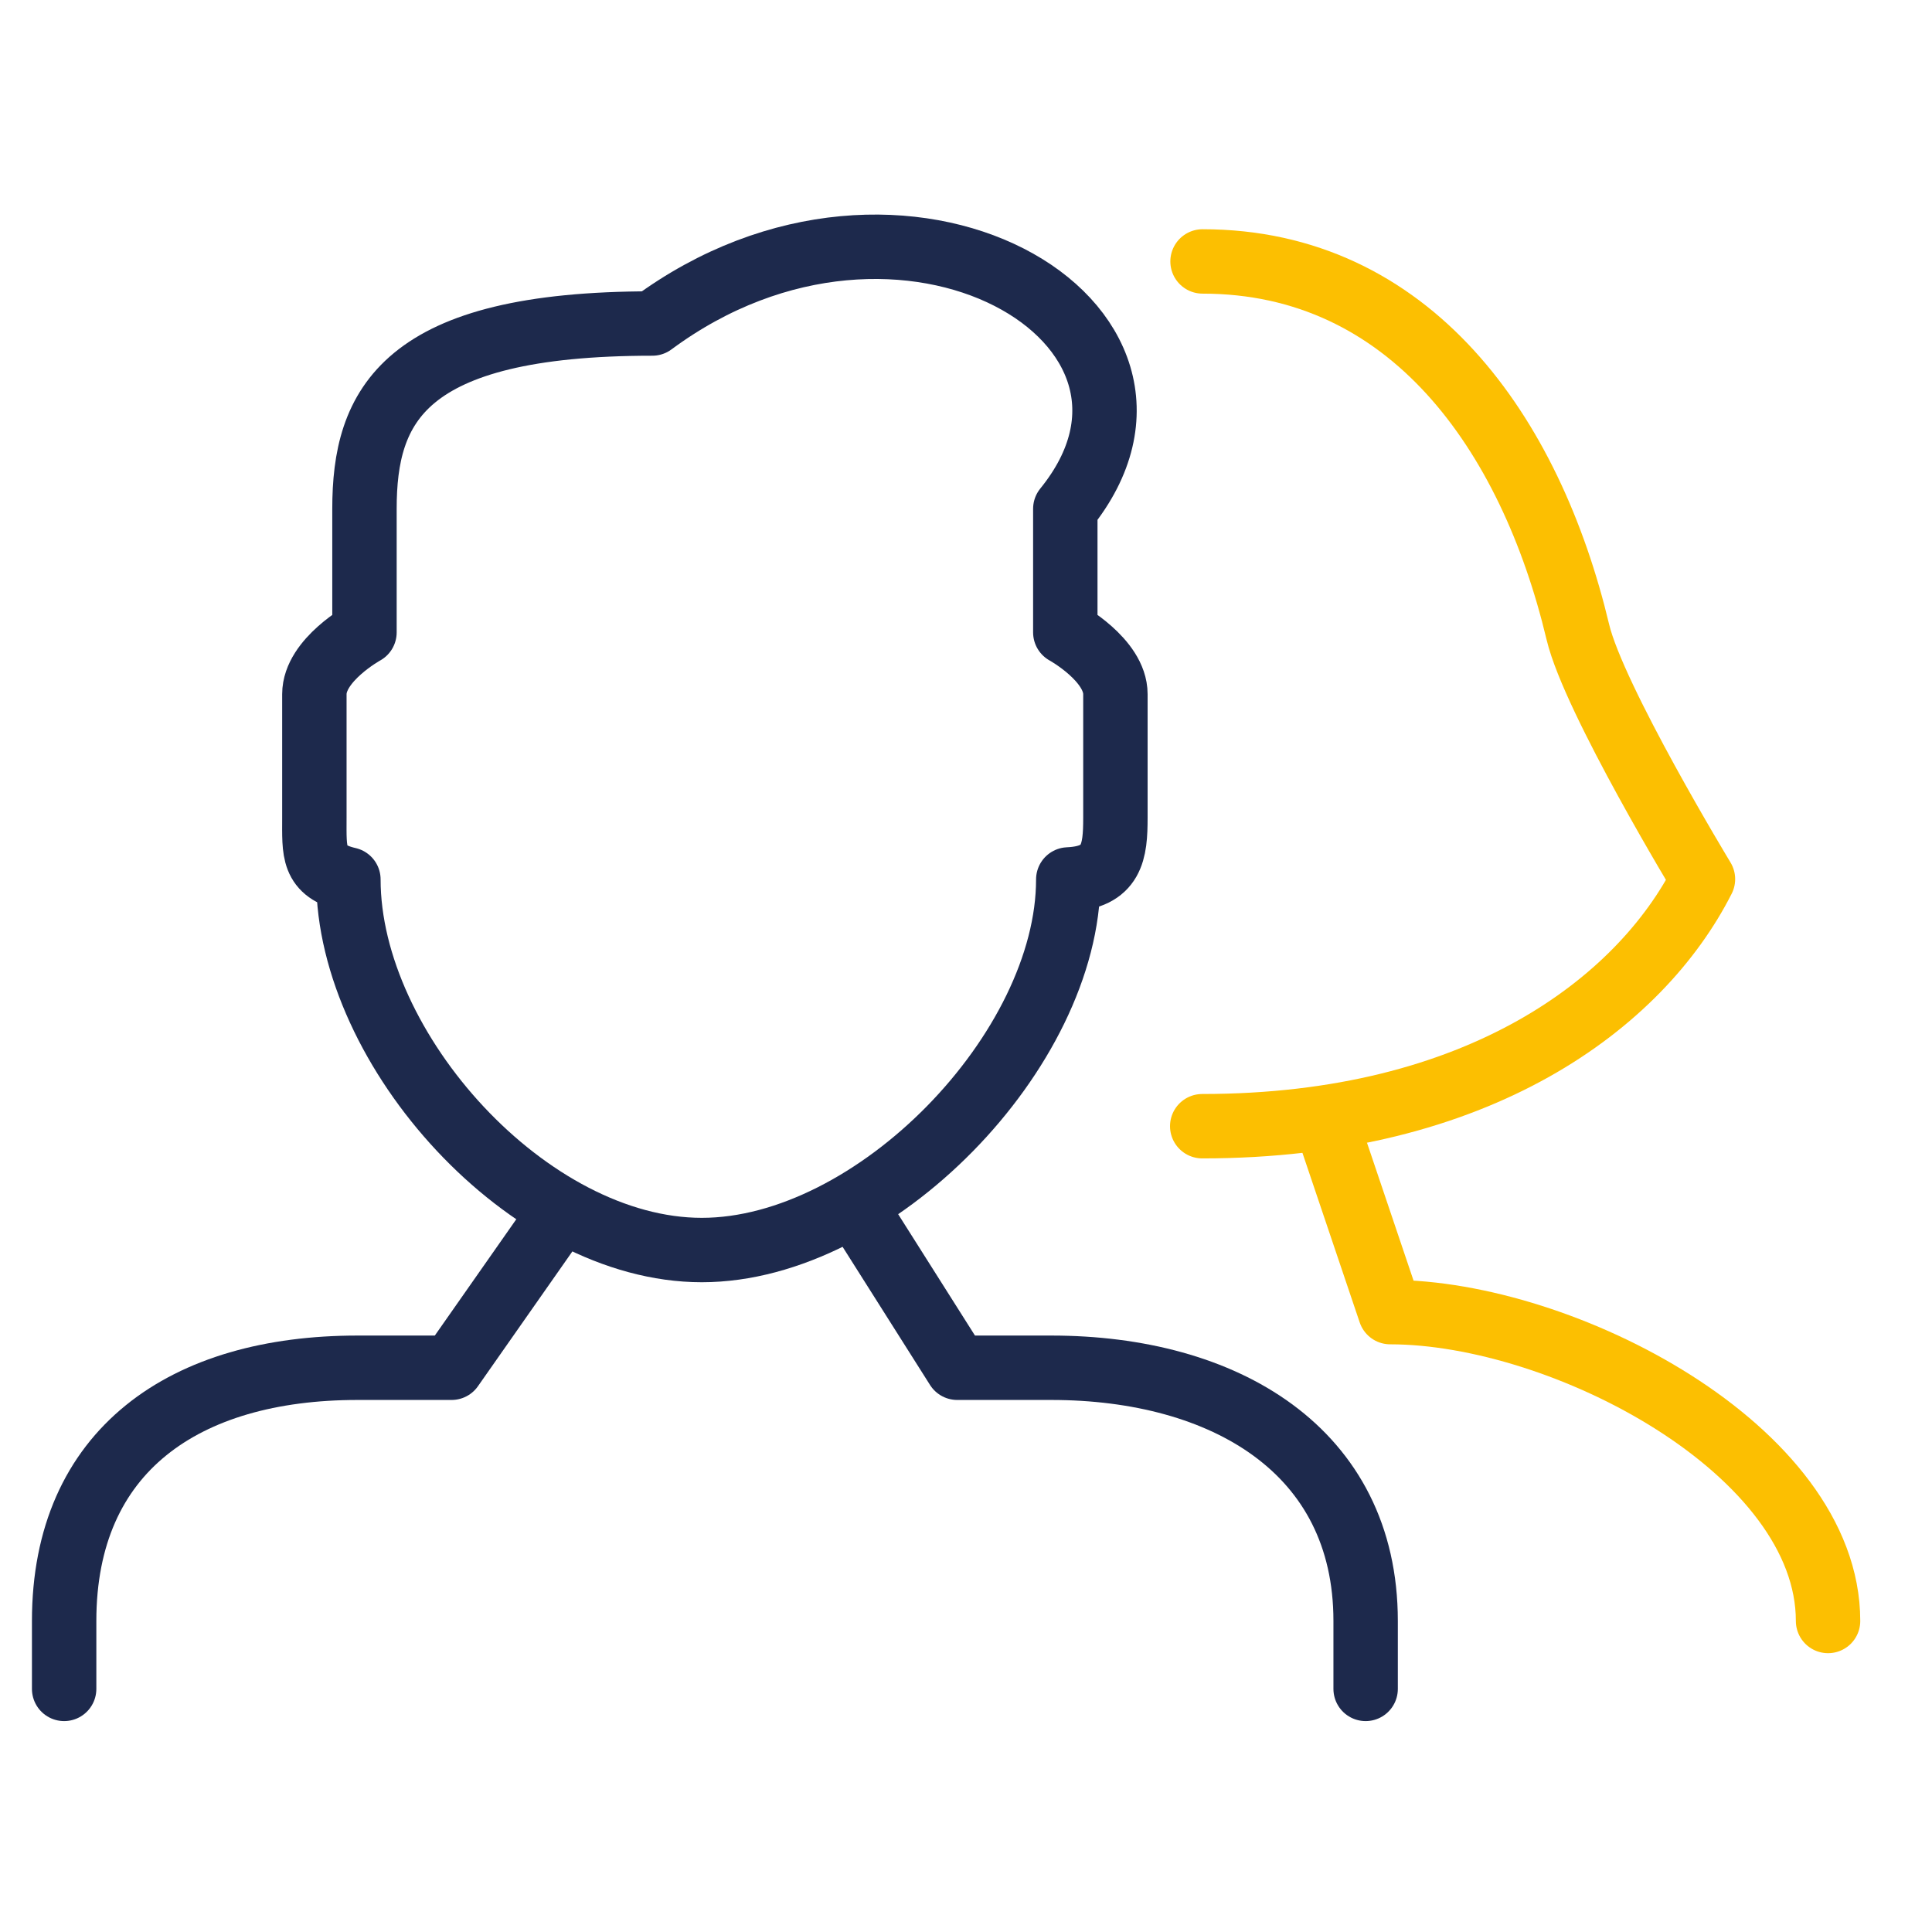
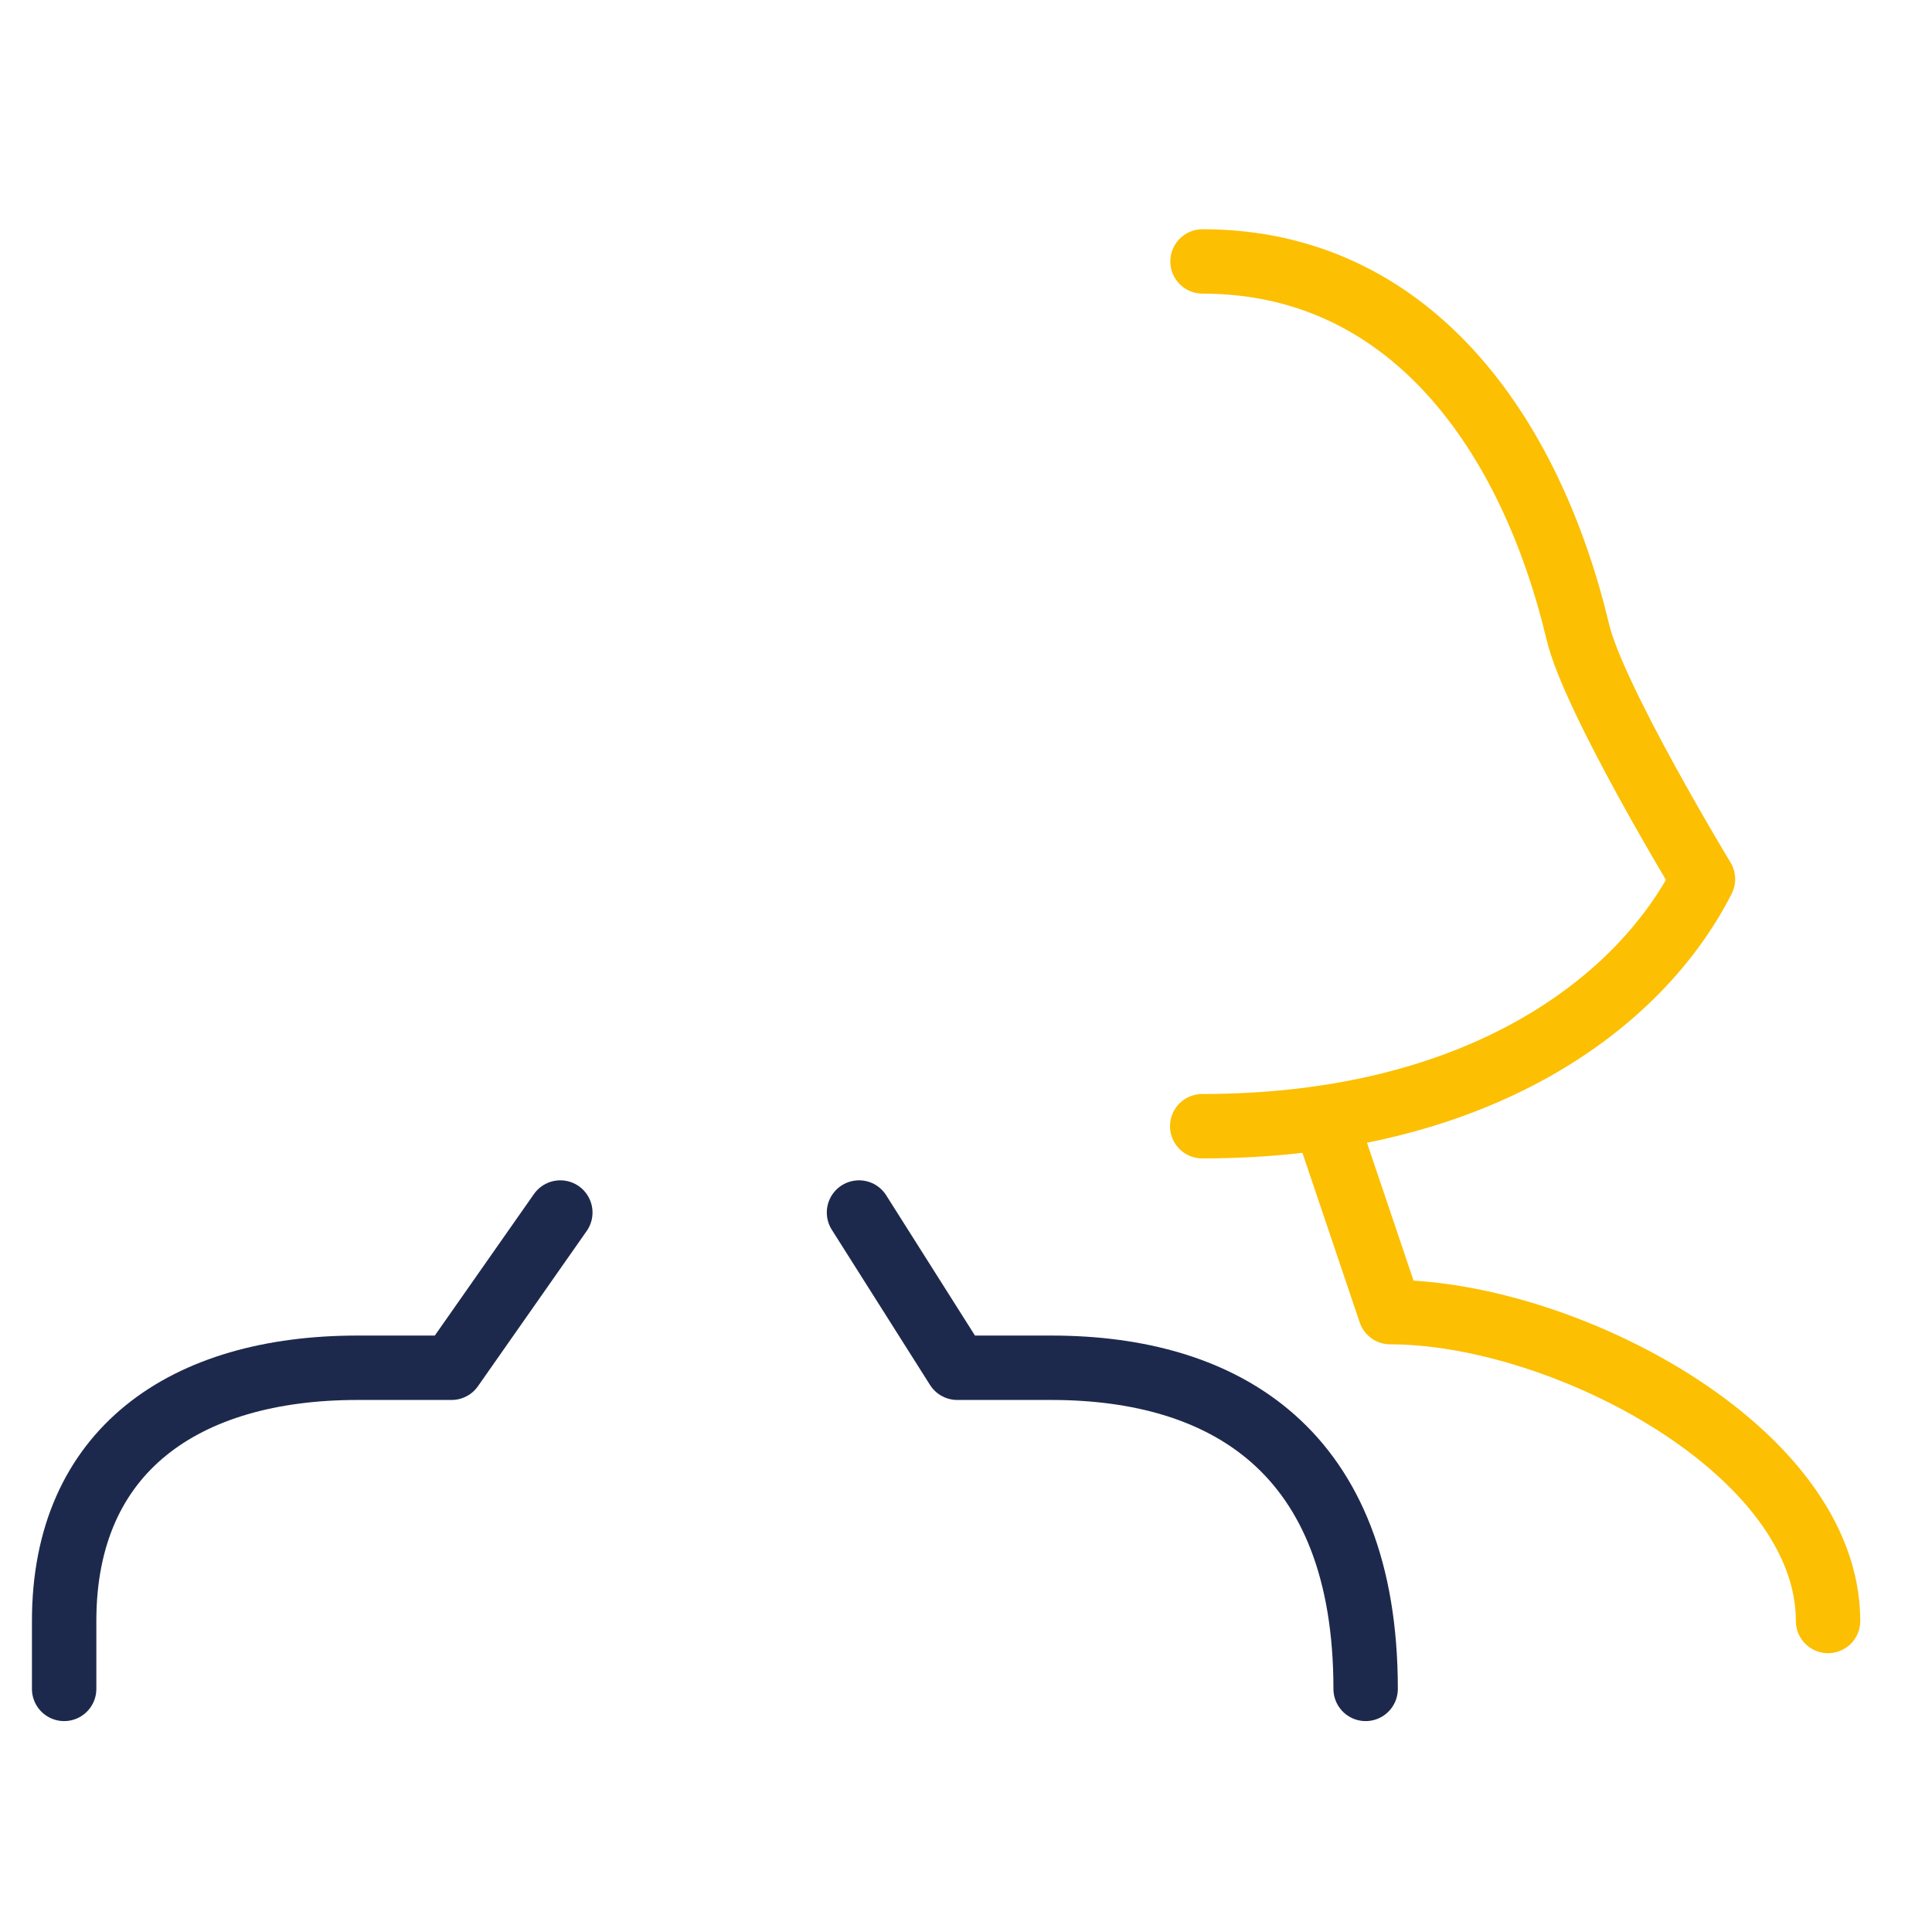
<svg xmlns="http://www.w3.org/2000/svg" width="60" height="60" viewBox="0 0 60 60" fill="none">
  <path d="M56.772 50.341C56.772 45.038 48.544 40.749 43.174 40.749L41.231 34.995" stroke="#FCBF01" stroke-width="2" stroke-linecap="round" stroke-linejoin="round" />
  <path d="M37.346 8.119C43.784 8.119 47.527 13.442 49.002 19.629C49.5 21.718 52.887 27.302 52.887 27.302C50.944 31.138 45.93 34.975 37.336 34.975" stroke="#FCBF01" stroke-width="2" stroke-linecap="round" stroke-linejoin="round" />
-   <path d="M21.795 38.821C27.165 38.821 33.176 32.614 33.176 27.312C34.549 27.252 34.64 26.458 34.64 25.393V21.557C34.64 20.492 33.084 19.639 33.084 19.639V15.802C37.753 10.047 28.029 4.293 20.259 10.047C12.488 10.047 11.319 12.619 11.319 15.802V19.639C11.319 19.639 9.763 20.492 9.763 21.557V25.393C9.763 26.458 9.691 27.051 10.82 27.312C10.82 32.614 16.424 38.821 21.795 38.821Z" stroke="#1D294C" stroke-width="2" stroke-linecap="round" stroke-linejoin="round" />
  <path d="M1.992 52.45V50.341C1.992 45.038 5.735 42.477 11.105 42.477H14.024L17.401 37.656" stroke="#1D294C" stroke-width="2" stroke-linecap="round" stroke-linejoin="round" />
-   <path d="M42.411 52.45V50.341C42.411 45.038 38.017 42.477 32.647 42.477H29.728L26.677 37.656" stroke="#1D294C" stroke-width="2" stroke-linecap="round" stroke-linejoin="round" />
+   <path d="M42.411 52.45C42.411 45.038 38.017 42.477 32.647 42.477H29.728L26.677 37.656" stroke="#1D294C" stroke-width="2" stroke-linecap="round" stroke-linejoin="round" />
</svg>